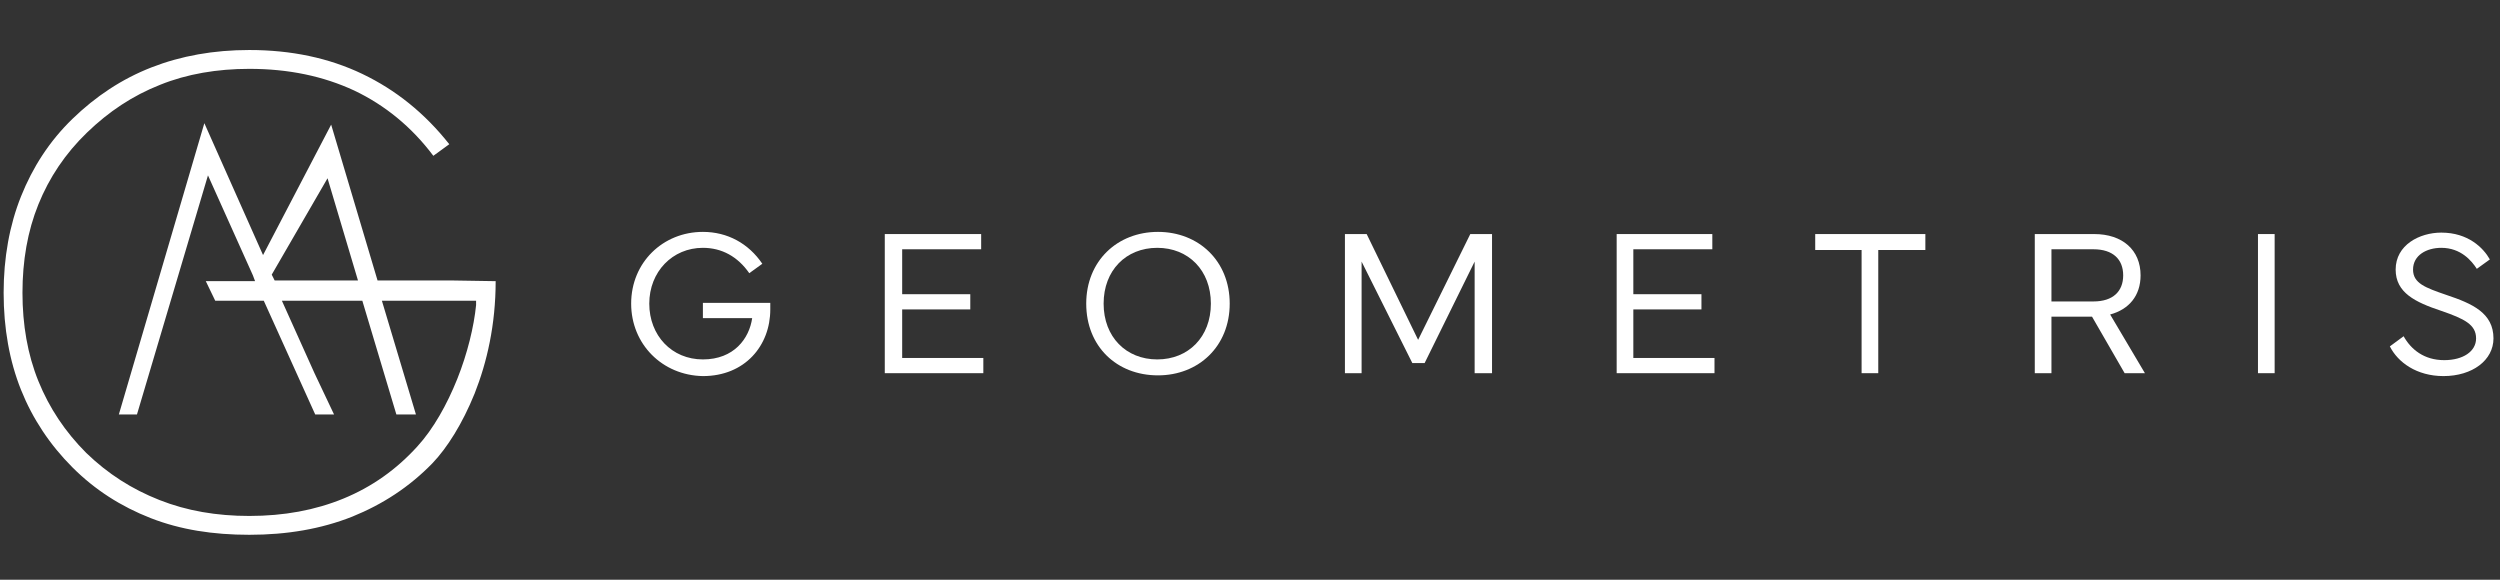
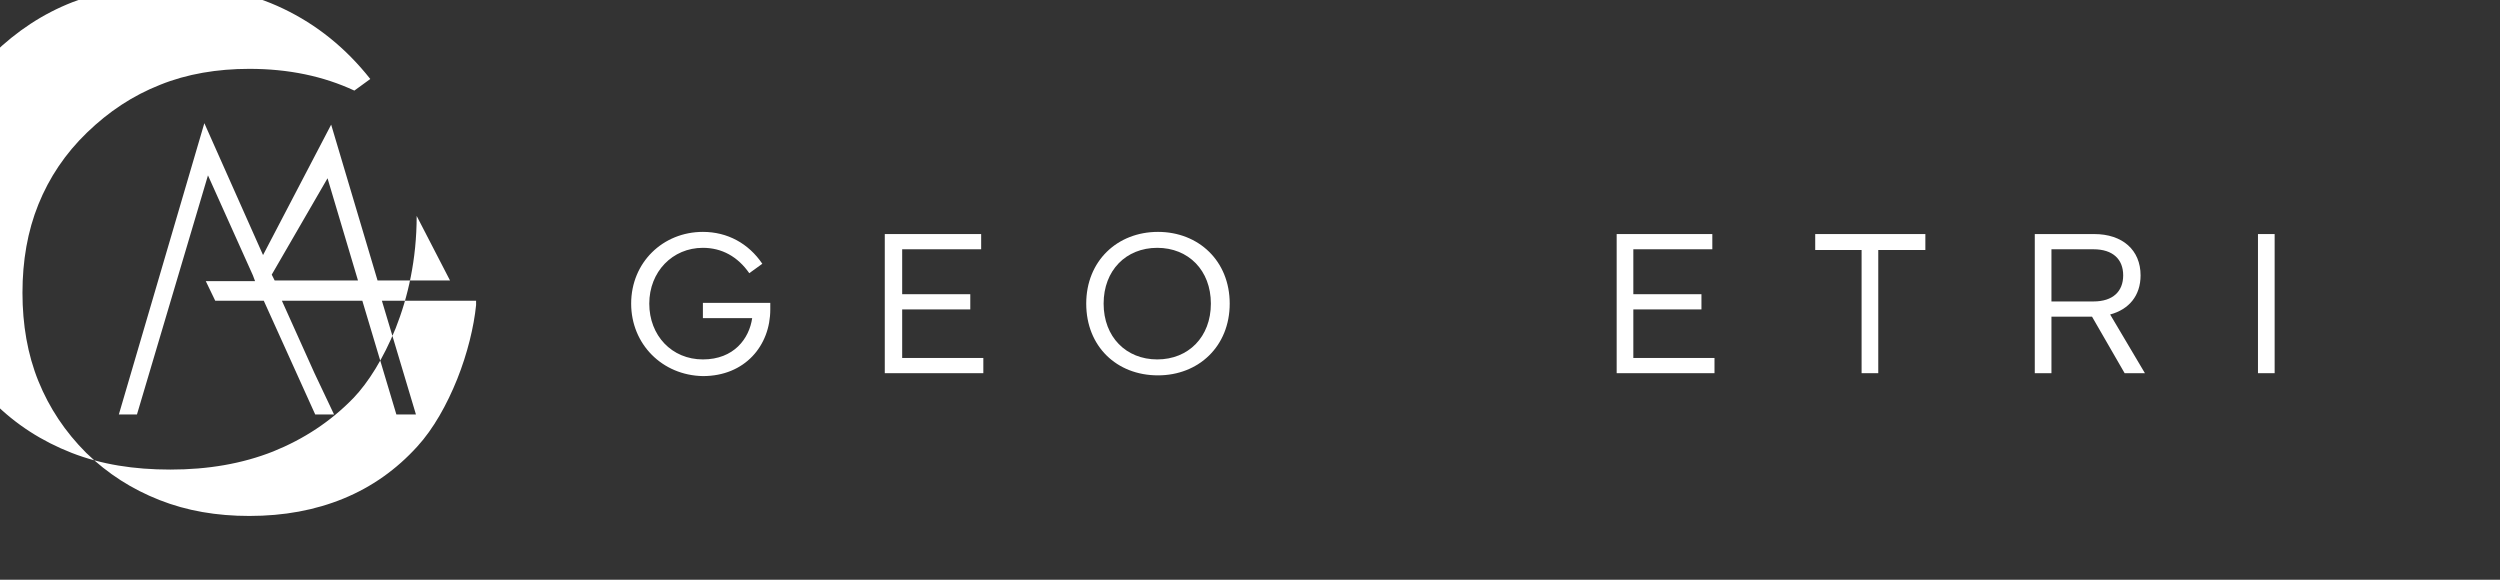
<svg xmlns="http://www.w3.org/2000/svg" version="1.1" id="Layer_1" x="0px" y="0px" viewBox="0 0 345 80" style="enable-background:new 0 0 345 80;" xml:space="preserve">
  <rect x="0" y="0" width="345" height="80" fill="#333333" stroke="none" />
  <style type="text/css">
	.st0{fill:#FFFFFF;}
</style>
-   <path class="st0" d="M62.1,38.7h-6.3c0,0-1.5,0-3.7,0l-6.4-21.5l-9.4,18L28.2,17L16.4,57.2h2.5l9.8-33L34.9,38l0,0l0,0l0.3,0.8  c-3.8,0-6.6,0-6.8,0l1.3,2.7h6.7l7.1,15.7h2.6l-2.7-5.7l-4.5-10H50l4.7,15.7h2.7l-4.7-15.7h13v0.3v0.3c-0.3,3-1.2,6.7-2.6,10.2  s-3.3,6.9-5.5,9.3c-2.9,3.2-6.3,5.6-10.2,7.2c-3.9,1.6-8.2,2.4-13,2.4c-4.5,0-8.6-0.7-12.4-2.2s-7.1-3.6-10.1-6.5  c-2.9-2.9-5.1-6.2-6.6-9.9s-2.2-7.8-2.2-12.2s0.7-8.5,2.2-12.2s3.7-7,6.7-9.9s6.3-5.1,10.1-6.6c3.7-1.5,7.9-2.2,12.3-2.2  c5.4,0,10.2,1,14.5,3c4.2,2,7.9,5,10.9,9l1.1-0.8l1.1-0.8c-3.4-4.3-7.4-7.5-12-9.7s-9.8-3.3-15.6-3.3c-4.9,0-9.4,0.8-13.5,2.4  s-7.7,4-10.9,7.1c-3.2,3.1-5.5,6.7-7.1,10.7s-2.4,8.5-2.4,13.3c0,4.9,0.8,9.4,2.4,13.4s4,7.6,7.1,10.7s6.7,5.4,10.8,7  c4.1,1.6,8.6,2.3,13.6,2.3c5.2,0,9.9-0.8,14.2-2.5c4.2-1.7,7.9-4.1,11.1-7.4l0,0l0,0c2-2.1,4.1-5.4,5.8-9.6  c1.7-4.3,2.9-9.5,2.9-15.5L62.1,38.7z M37.9,38.7l-0.4-0.8l7.7-13.3l4.2,14.1C46,38.7,41.7,38.7,37.9,38.7z" />
+   <path class="st0" d="M62.1,38.7h-6.3c0,0-1.5,0-3.7,0l-6.4-21.5l-9.4,18L28.2,17L16.4,57.2h2.5l9.8-33L34.9,38l0,0l0,0l0.3,0.8  c-3.8,0-6.6,0-6.8,0l1.3,2.7h6.7l7.1,15.7h2.6l-2.7-5.7l-4.5-10H50l4.7,15.7h2.7l-4.7-15.7h13v0.3v0.3c-0.3,3-1.2,6.7-2.6,10.2  s-3.3,6.9-5.5,9.3c-2.9,3.2-6.3,5.6-10.2,7.2c-3.9,1.6-8.2,2.4-13,2.4c-4.5,0-8.6-0.7-12.4-2.2s-7.1-3.6-10.1-6.5  c-2.9-2.9-5.1-6.2-6.6-9.9s-2.2-7.8-2.2-12.2s0.7-8.5,2.2-12.2s3.7-7,6.7-9.9s6.3-5.1,10.1-6.6c3.7-1.5,7.9-2.2,12.3-2.2  c5.4,0,10.2,1,14.5,3l1.1-0.8l1.1-0.8c-3.4-4.3-7.4-7.5-12-9.7s-9.8-3.3-15.6-3.3c-4.9,0-9.4,0.8-13.5,2.4  s-7.7,4-10.9,7.1c-3.2,3.1-5.5,6.7-7.1,10.7s-2.4,8.5-2.4,13.3c0,4.9,0.8,9.4,2.4,13.4s4,7.6,7.1,10.7s6.7,5.4,10.8,7  c4.1,1.6,8.6,2.3,13.6,2.3c5.2,0,9.9-0.8,14.2-2.5c4.2-1.7,7.9-4.1,11.1-7.4l0,0l0,0c2-2.1,4.1-5.4,5.8-9.6  c1.7-4.3,2.9-9.5,2.9-15.5L62.1,38.7z M37.9,38.7l-0.4-0.8l7.7-13.3l4.2,14.1C46,38.7,41.7,38.7,37.9,38.7z" />
  <g>
    <path class="st0" d="M87.1,41.9c0-5.7,4.4-9.9,9.9-9.9c3.4,0,6.3,1.6,8.2,4.4l-1.8,1.3c-1.6-2.3-3.8-3.5-6.4-3.5   c-4.2,0-7.4,3.3-7.4,7.7s3.1,7.7,7.4,7.7c4.3,0,6.4-2.9,6.8-5.7H97v-2.1h9.3c0,0.2,0,0.6,0,0.9c0,5-3.5,9.2-9.3,9.2   C91.4,51.8,87.1,47.5,87.1,41.9" />
    <polygon class="st0" points="122.1,32.3 135.4,32.3 135.4,34.4 124.5,34.4 124.5,40.6 133.9,40.6 133.9,42.7 124.5,42.7    124.5,49.4 135.7,49.4 135.7,51.5 122.1,51.5  " />
    <path class="st0" d="M149.9,41.9c0-5.9,4.3-9.9,9.9-9.9c5.6,0,9.9,4,9.9,9.9s-4.3,9.9-9.9,9.9C154.1,51.8,149.9,47.8,149.9,41.9    M159.7,49.6c4.3,0,7.4-3.1,7.4-7.7s-3.1-7.7-7.4-7.7s-7.4,3.1-7.4,7.7S155.4,49.6,159.7,49.6" />
-     <polygon class="st0" points="185.6,32.3 188.6,32.3 195.7,46.9 202.9,32.3 205.9,32.3 205.9,51.5 203.5,51.5 203.5,36.1    196.6,50.1 194.9,50.1 187.9,36.1 187.9,51.5 185.6,51.5  " />
    <polygon class="st0" points="223.1,32.3 236.3,32.3 236.3,34.4 225.4,34.4 225.4,40.6 234.8,40.6 234.8,42.7 225.4,42.7    225.4,49.4 236.6,49.4 236.6,51.5 223.1,51.5  " />
    <polygon class="st0" points="250.5,32.3 265.7,32.3 265.7,34.5 259.2,34.5 259.2,51.5 256.9,51.5 256.9,34.5 250.5,34.5  " />
    <path class="st0" d="M289,32.3c3.9,0,6.4,2.2,6.4,5.7c0,2.8-1.6,4.7-4.2,5.4l4.8,8.1h-2.8l-4.5-7.8h-5.6v7.8h-2.3V32.3H289z    M283.1,34.4v7.2h5.8c2.7,0,4.1-1.4,4.1-3.6c0-2.2-1.4-3.6-4.1-3.6C288.9,34.4,283.1,34.4,283.1,34.4z" />
    <rect x="311.6" y="32.3" class="st0" width="2.3" height="19.2" />
-     <path class="st0" d="M331.7,46.4c1,1.8,2.8,3.3,5.6,3.3c2.6,0,4.4-1.2,4.4-3c0-1.9-1.6-2.7-4.8-3.8c-3.6-1.2-6.3-2.5-6.3-5.7   c0-3.4,3.3-5.1,6.3-5.1c3.7,0,5.8,2.1,6.7,3.7l-1.8,1.3c-0.7-1.1-2.2-2.9-4.9-2.9c-2,0-3.9,1-3.9,3c0,1.9,1.7,2.5,4.6,3.5   c3.6,1.2,6.5,2.5,6.5,6c0,3-2.9,5.2-6.9,5.2c-3.7,0-6.3-1.9-7.4-4.1L331.7,46.4z" />
  </g>
</svg>